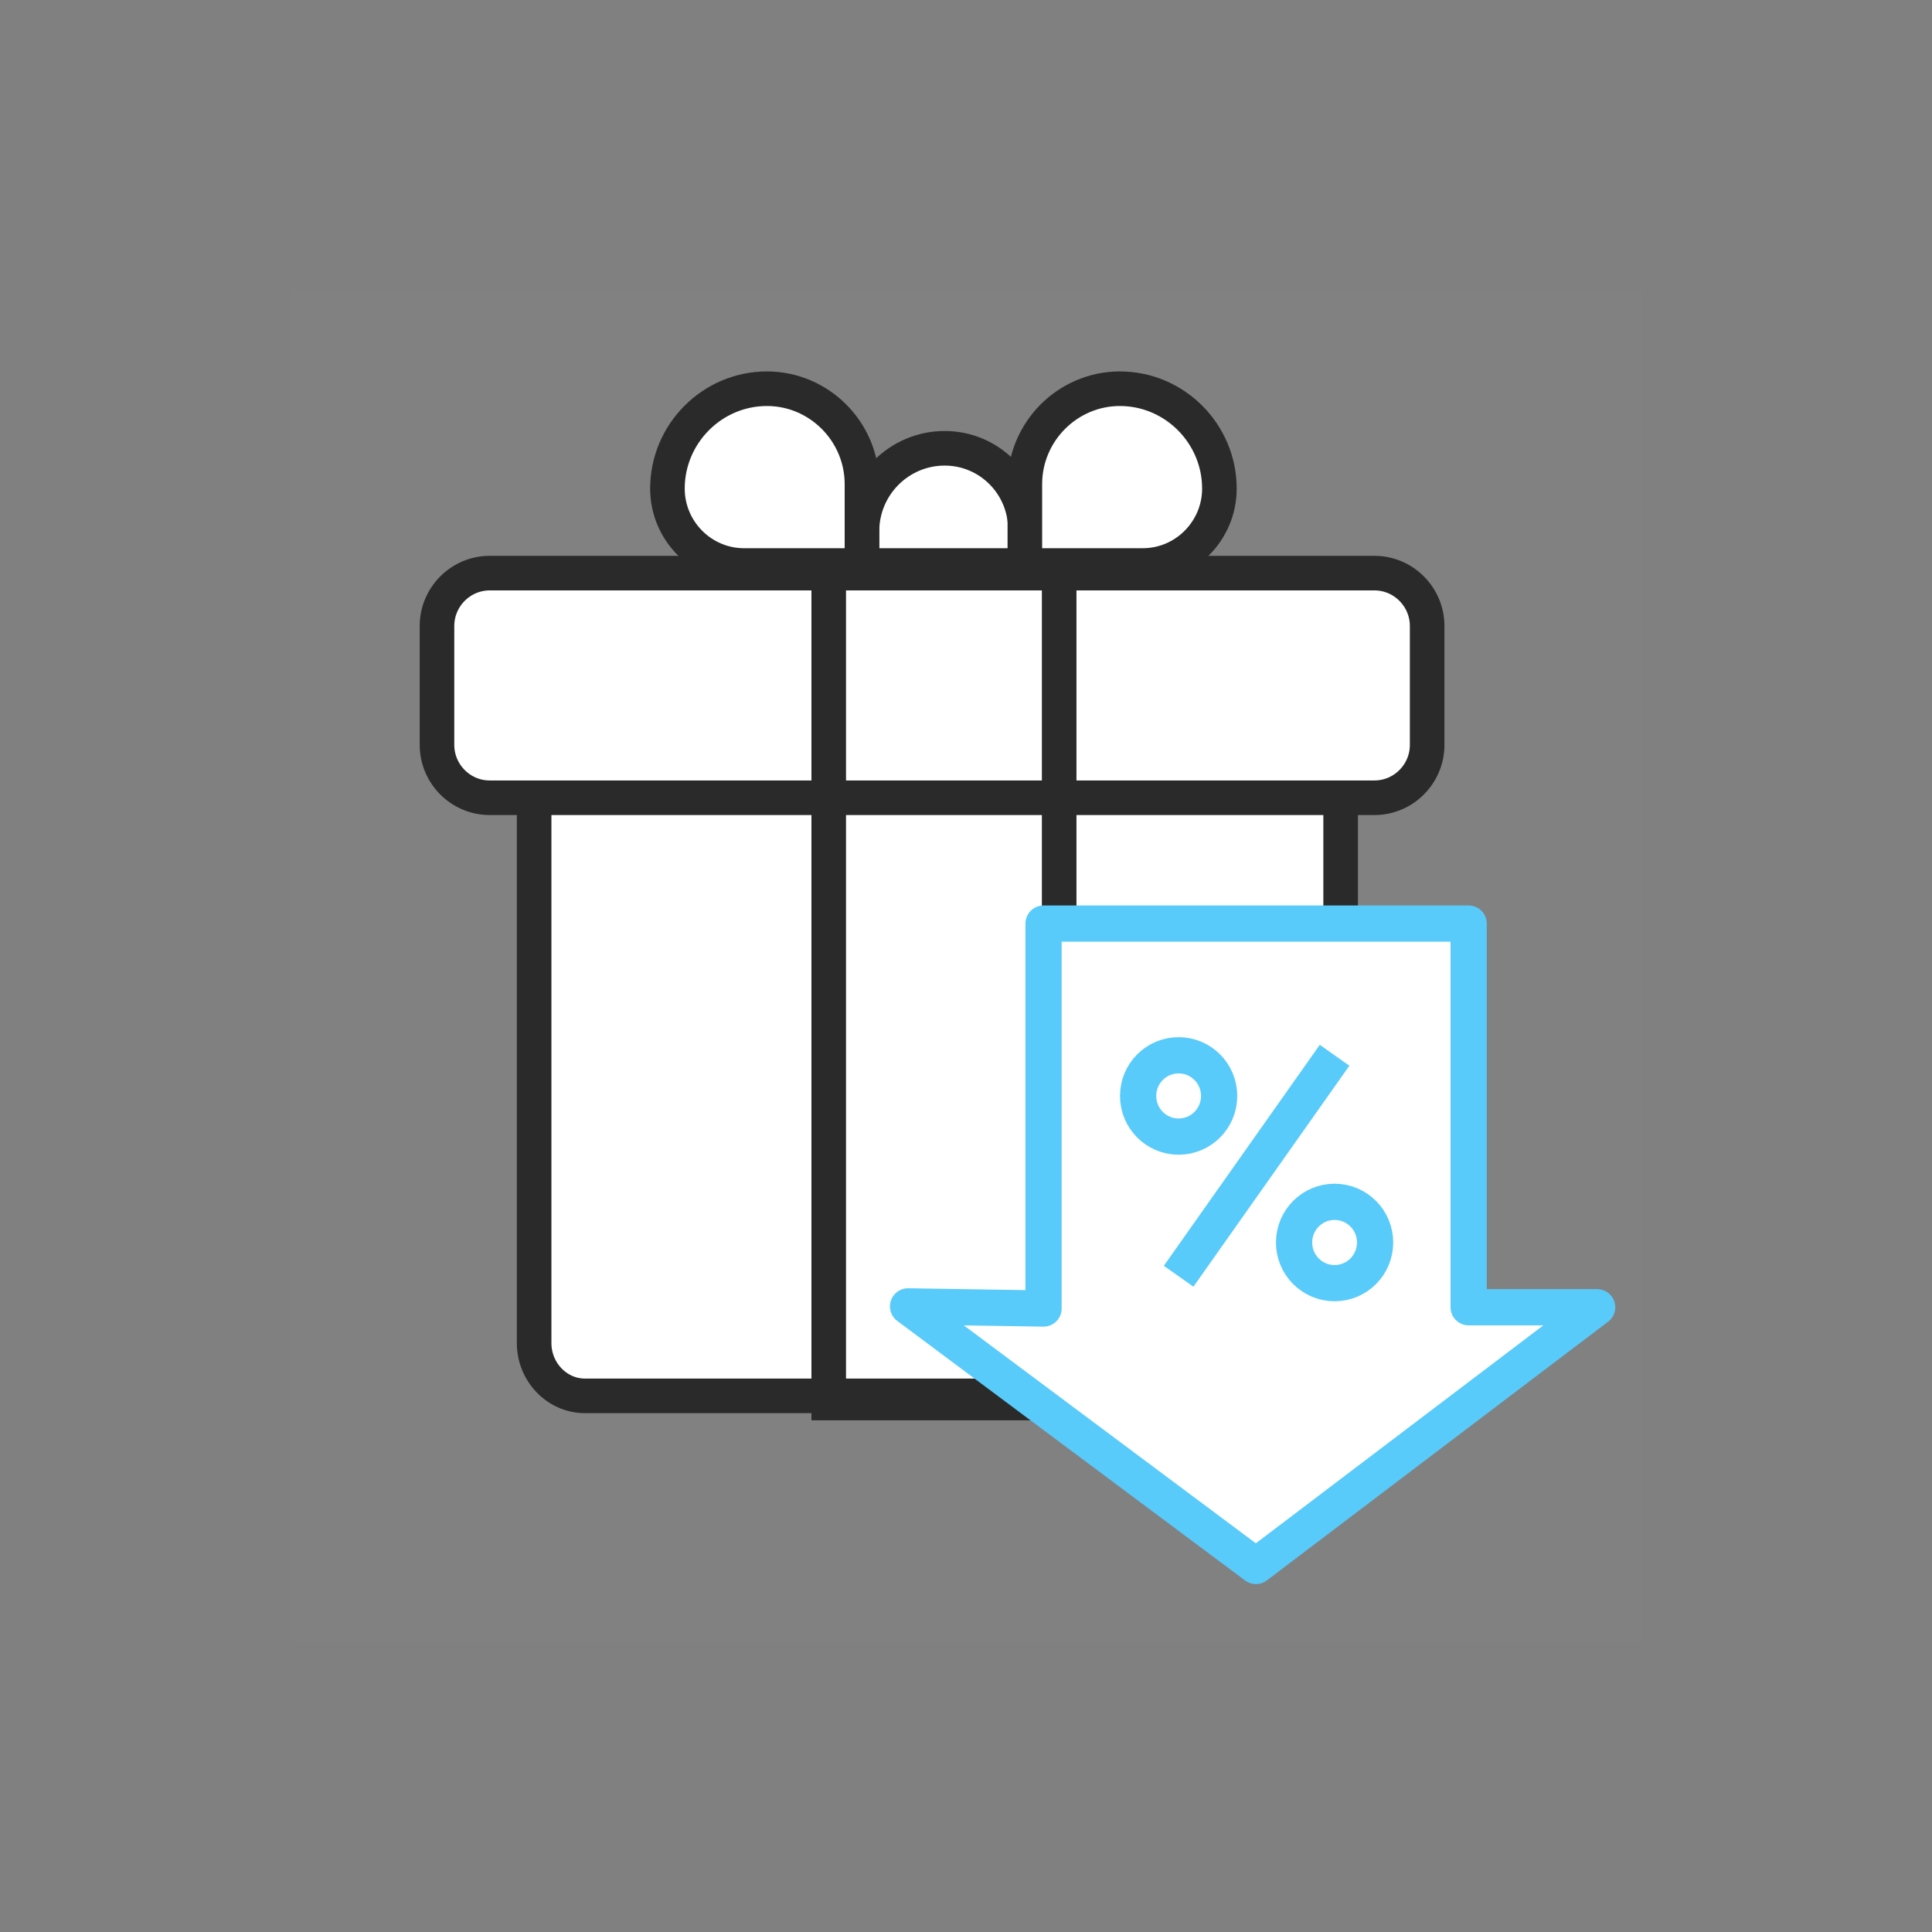
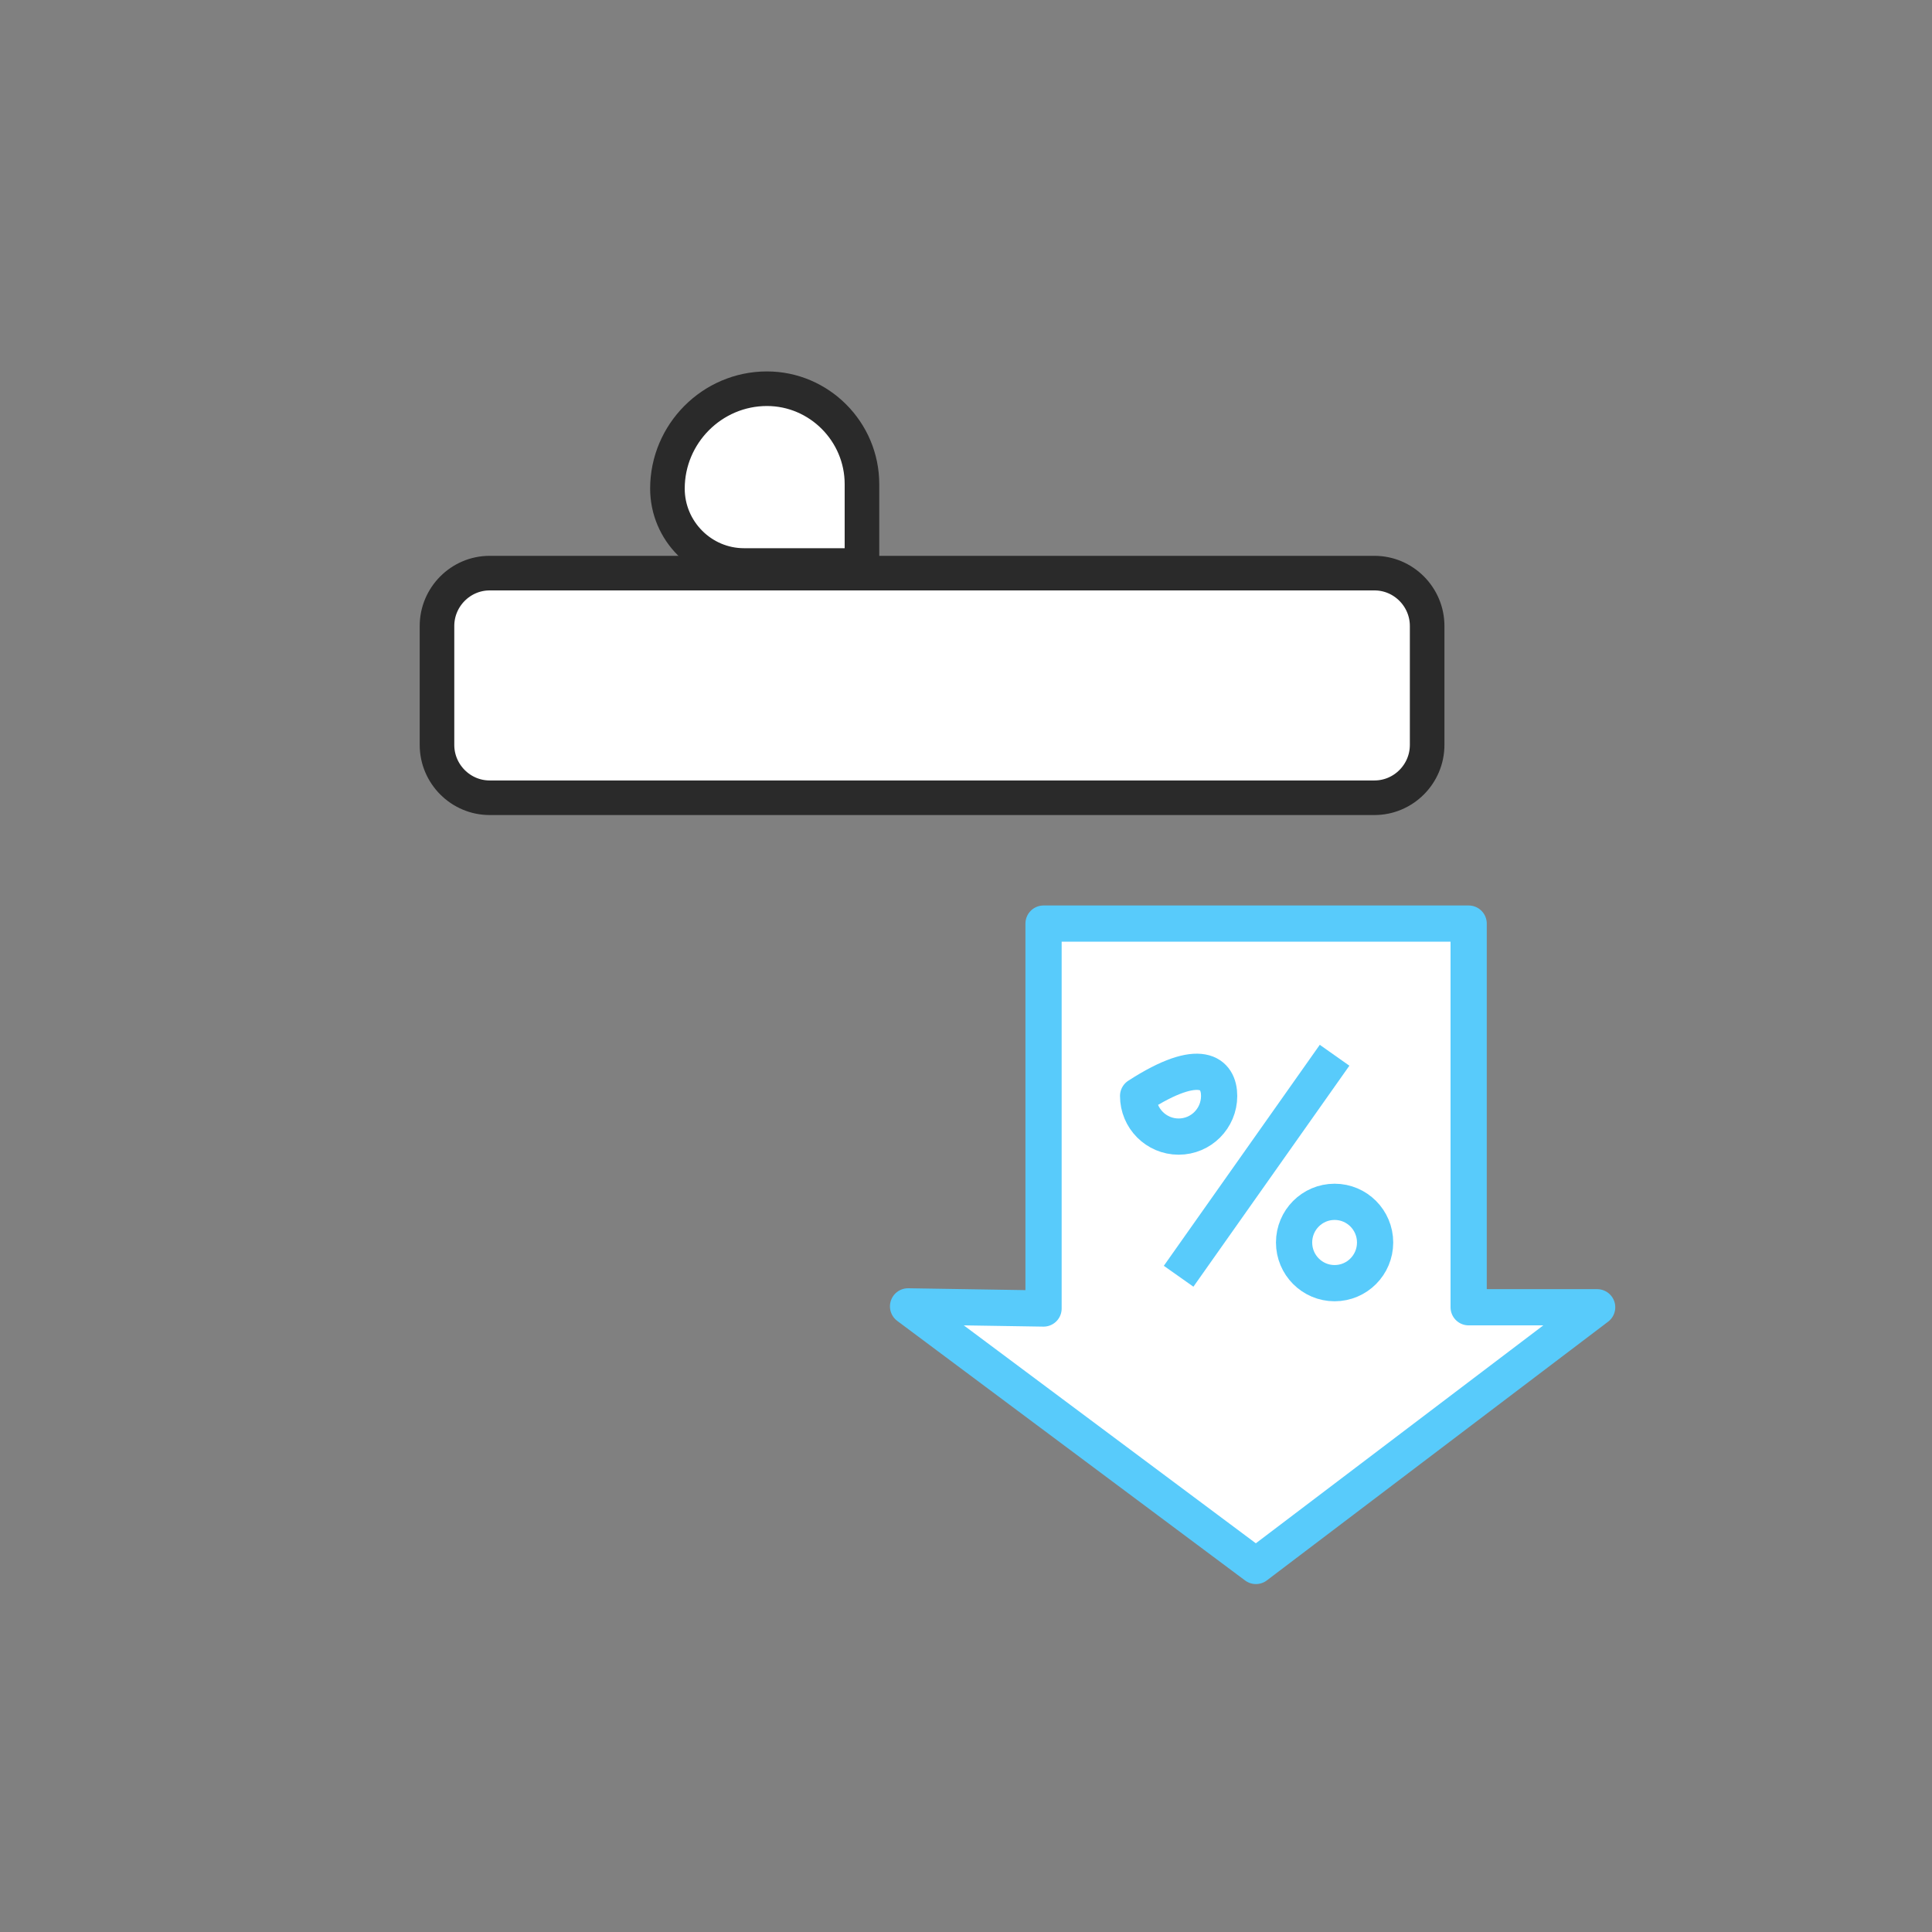
<svg xmlns="http://www.w3.org/2000/svg" width="80px" height="80px" viewBox="0 0 80 80" version="1.1">
  <rect x="0" y="0" width="80" height="80" fill="#808080" stroke="none" />
  <title>icon_3</title>
  <g id="Page-1" stroke="none" stroke-width="1" fill="none" fill-rule="evenodd">
    <g id="icon_시안" transform="translate(-246, -32)">
      <g id="icon_3" transform="translate(246, 32)">
        <g id="Group" transform="translate(12, 12)">
-           <rect id="Rectangle" fill-opacity="0.01" fill="#FFFFFF" fill-rule="nonzero" x="0" y="0" width="56" height="56" />
          <g id="Group-14" transform="translate(6.095, 4.096)">
            <g id="Group-4" stroke="#2A2A2A" stroke-width="1.432">
-               <path d="M35.311,41.704 L6.129,41.704 C4.97,41.704 4.022,40.719 4.022,39.515 L4.022,16.227 L37.418,16.227 L37.418,39.515 C37.418,40.719 36.47,41.704 35.311,41.704 Z" id="Stroke-3" fill="#FFFFFF" />
              <path d="M38.82,16.937 L2.18,16.937 C0.981,16.937 0,15.952 0,14.749 L0,9.825 C0,8.621 0.981,7.636 2.18,7.636 L38.82,7.636 C40.019,7.636 41,8.621 41,9.825 L41,14.749 C41,15.952 40.019,16.937 38.82,16.937 Z" id="Stroke-1" fill="#FFFFFF" />
-               <polygon id="Stroke-5" points="16.221 42 25.763 42 25.763 7.636 16.221 7.636" />
-               <path d="M24.363,7.32 L17.597,7.32 L17.597,5.907 C17.597,4.007 19.131,2.467 21.023,2.467 L21.023,2.467 C22.868,2.467 24.363,3.969 24.363,5.821 L24.363,7.32 Z" id="Stroke-7" fill="#FFFFFF" />
              <path d="M17.597,7.32 L12.711,7.32 C10.968,7.32 9.542,5.887 9.542,4.137 L9.542,4.137 C9.542,1.862 11.396,0 13.662,0 L13.662,0 C15.826,0 17.597,1.778 17.597,3.951 L17.597,7.32 Z" id="Stroke-8" fill="#FFFFFF" />
-               <path d="M24.342,7.32 L29.228,7.32 C30.971,7.32 32.398,5.887 32.398,4.137 L32.398,4.137 C32.398,1.862 30.543,0 28.277,0 L28.277,0 C26.113,0 24.342,1.778 24.342,3.951 L24.342,7.32 Z" id="Stroke-9" fill="#FFFFFF" />
            </g>
            <g id="Group-3" transform="translate(9, 0)" />
            <g id="Group-5" transform="translate(21.814, 22.898)" fill="#FFFFFF" stroke="#58CBFB" stroke-width="1.5">
              <path d="M20.905,-0.75 L20.905,15.137 L26.226,15.137 L12.096,25.849 L-2.308,15.1 L3.302,15.189 L3.302,-0.75 L20.905,-0.75 Z" id="Stroke-10" stroke-linecap="round" stroke-linejoin="round" />
-               <path d="M10.573,6.386 C10.573,7.317 9.822,8.07 8.896,8.07 C7.969,8.07 7.218,7.317 7.218,6.386 C7.218,5.456 7.969,4.703 8.896,4.703 C9.822,4.703 10.573,5.456 10.573,6.386 Z" id="Stroke-11" stroke-linecap="round" stroke-linejoin="round" />
+               <path d="M10.573,6.386 C10.573,7.317 9.822,8.07 8.896,8.07 C7.969,8.07 7.218,7.317 7.218,6.386 C9.822,4.703 10.573,5.456 10.573,6.386 Z" id="Stroke-11" stroke-linecap="round" stroke-linejoin="round" />
              <path d="M17.031,12.455 C17.031,13.385 16.28,14.139 15.354,14.139 C14.427,14.139 13.676,13.385 13.676,12.455 C13.676,11.525 14.427,10.771 15.354,10.771 C16.28,10.771 17.031,11.525 17.031,12.455 Z" id="Stroke-12" stroke-linecap="round" stroke-linejoin="round" />
              <line x1="8.895" y1="13.853" x2="15.353" y2="4.702" id="Stroke-13" />
            </g>
          </g>
        </g>
      </g>
    </g>
  </g>
</svg>